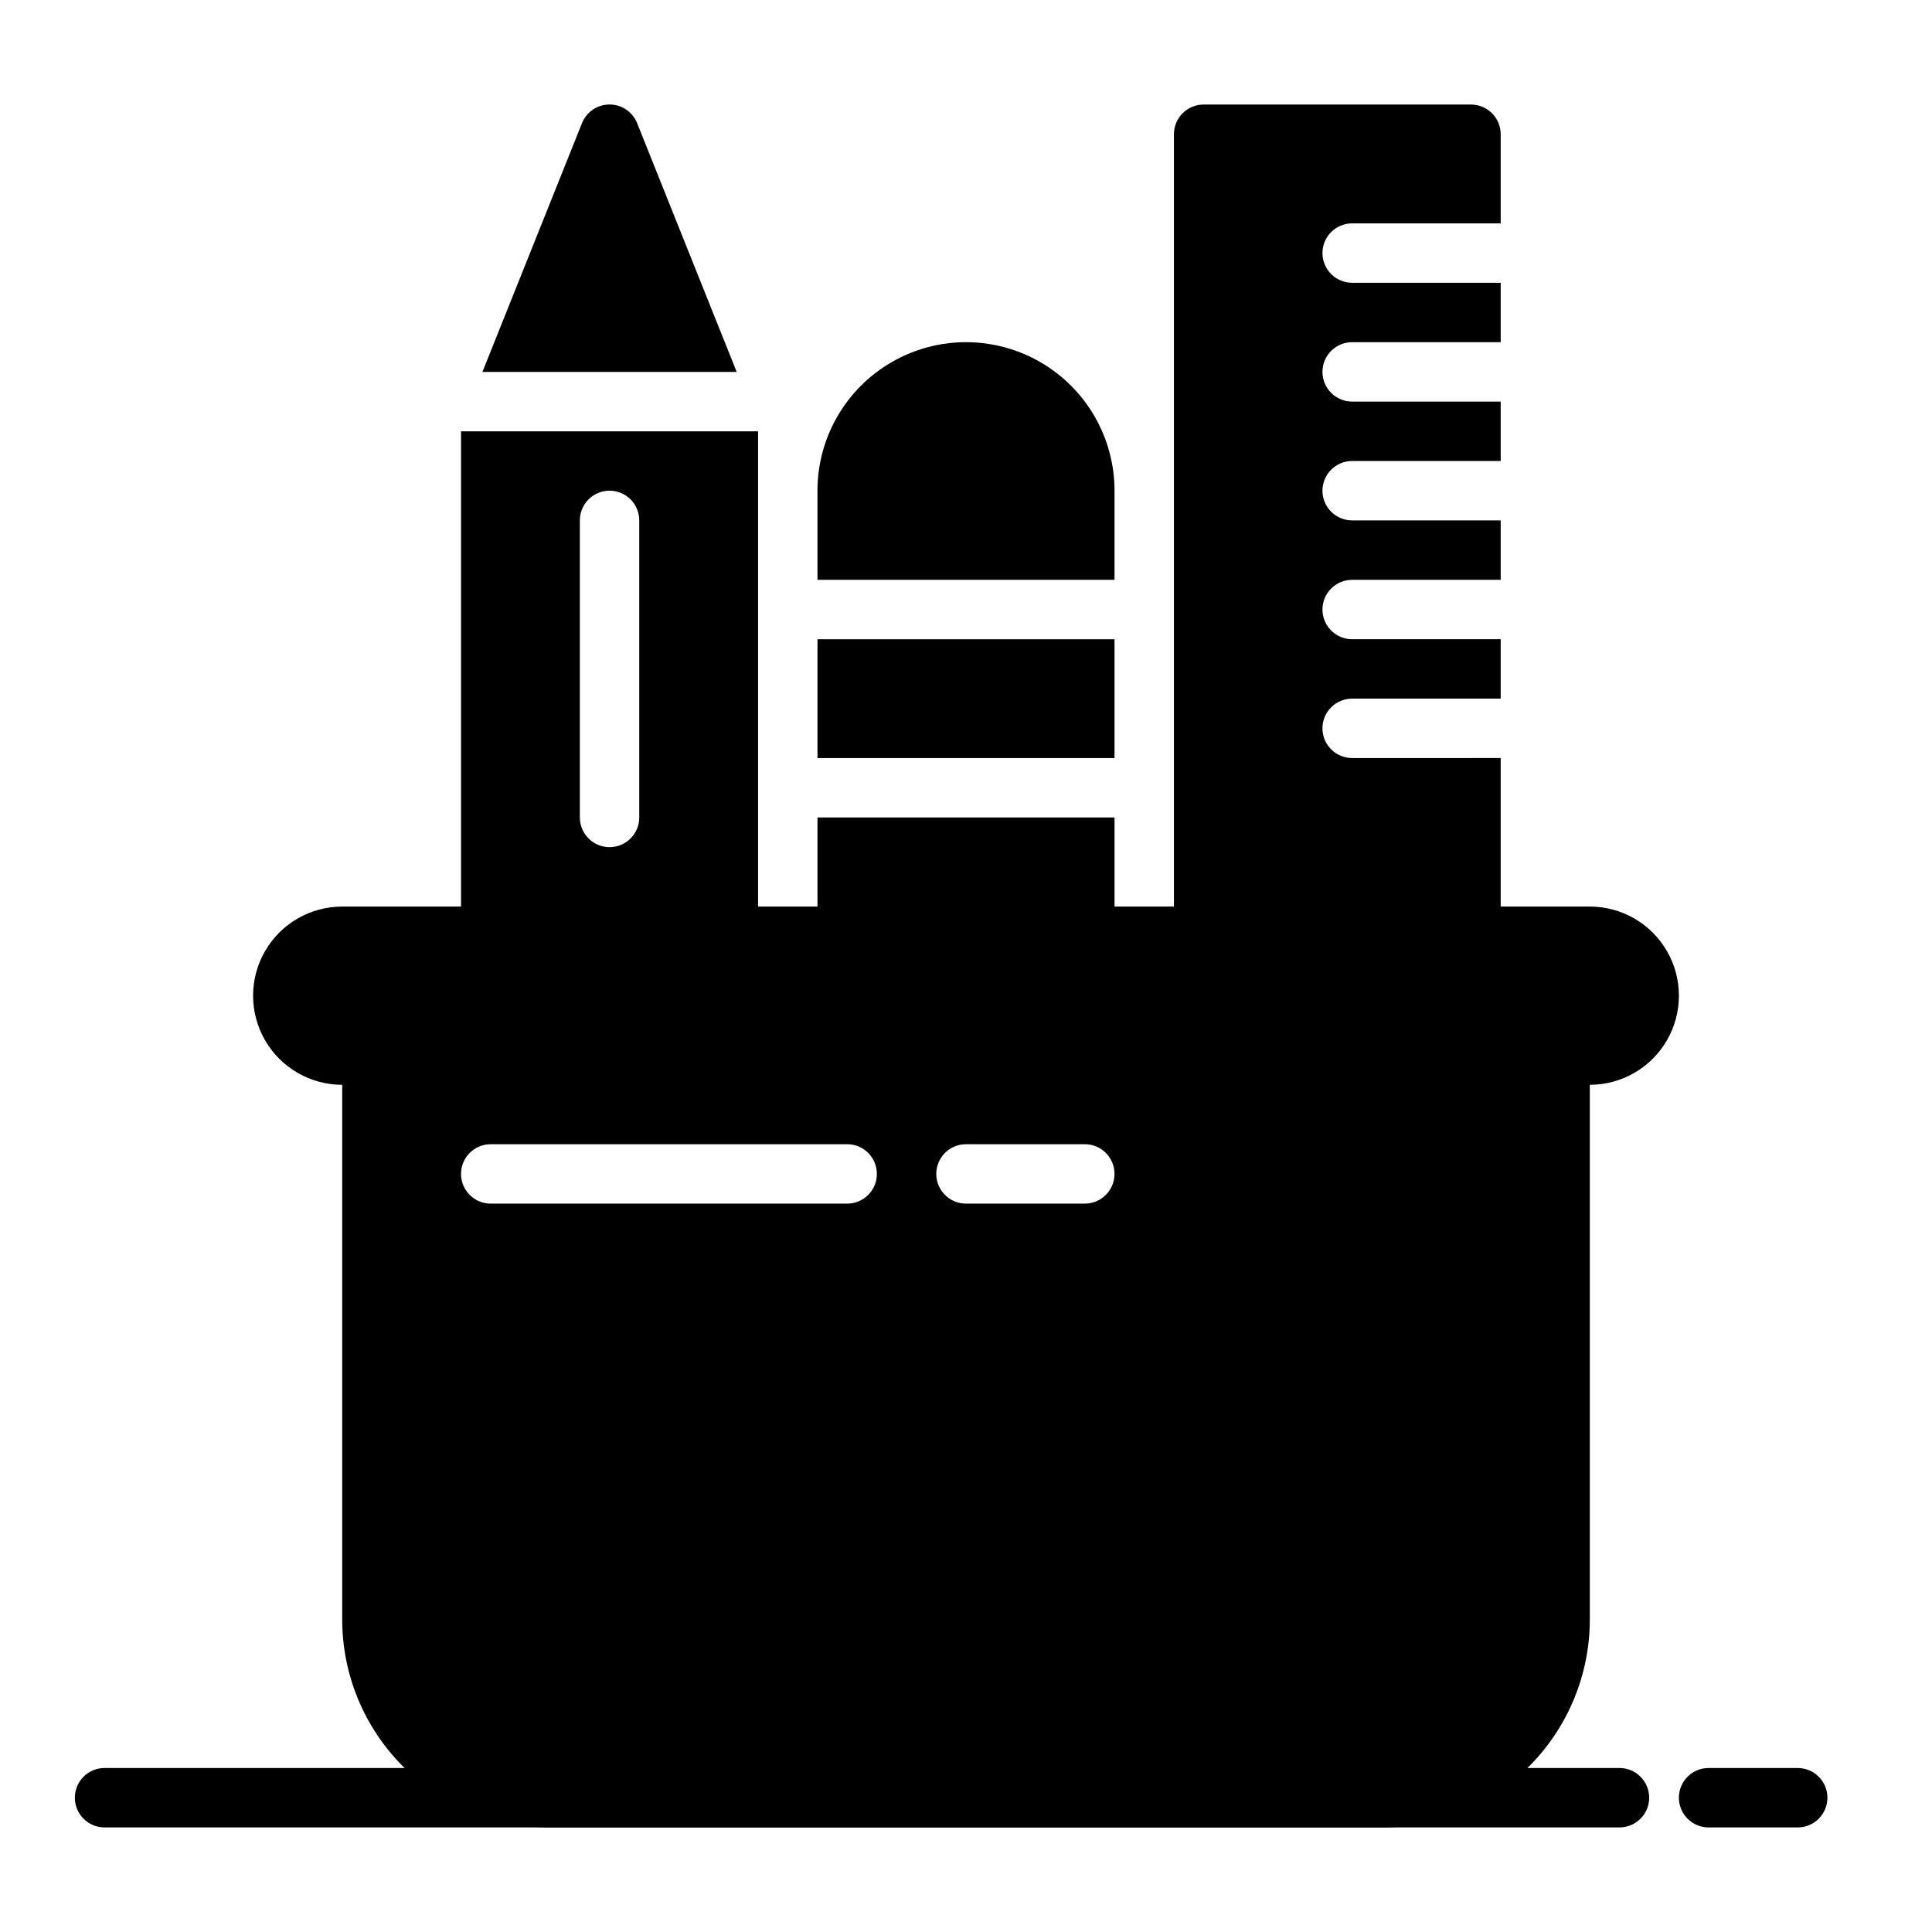
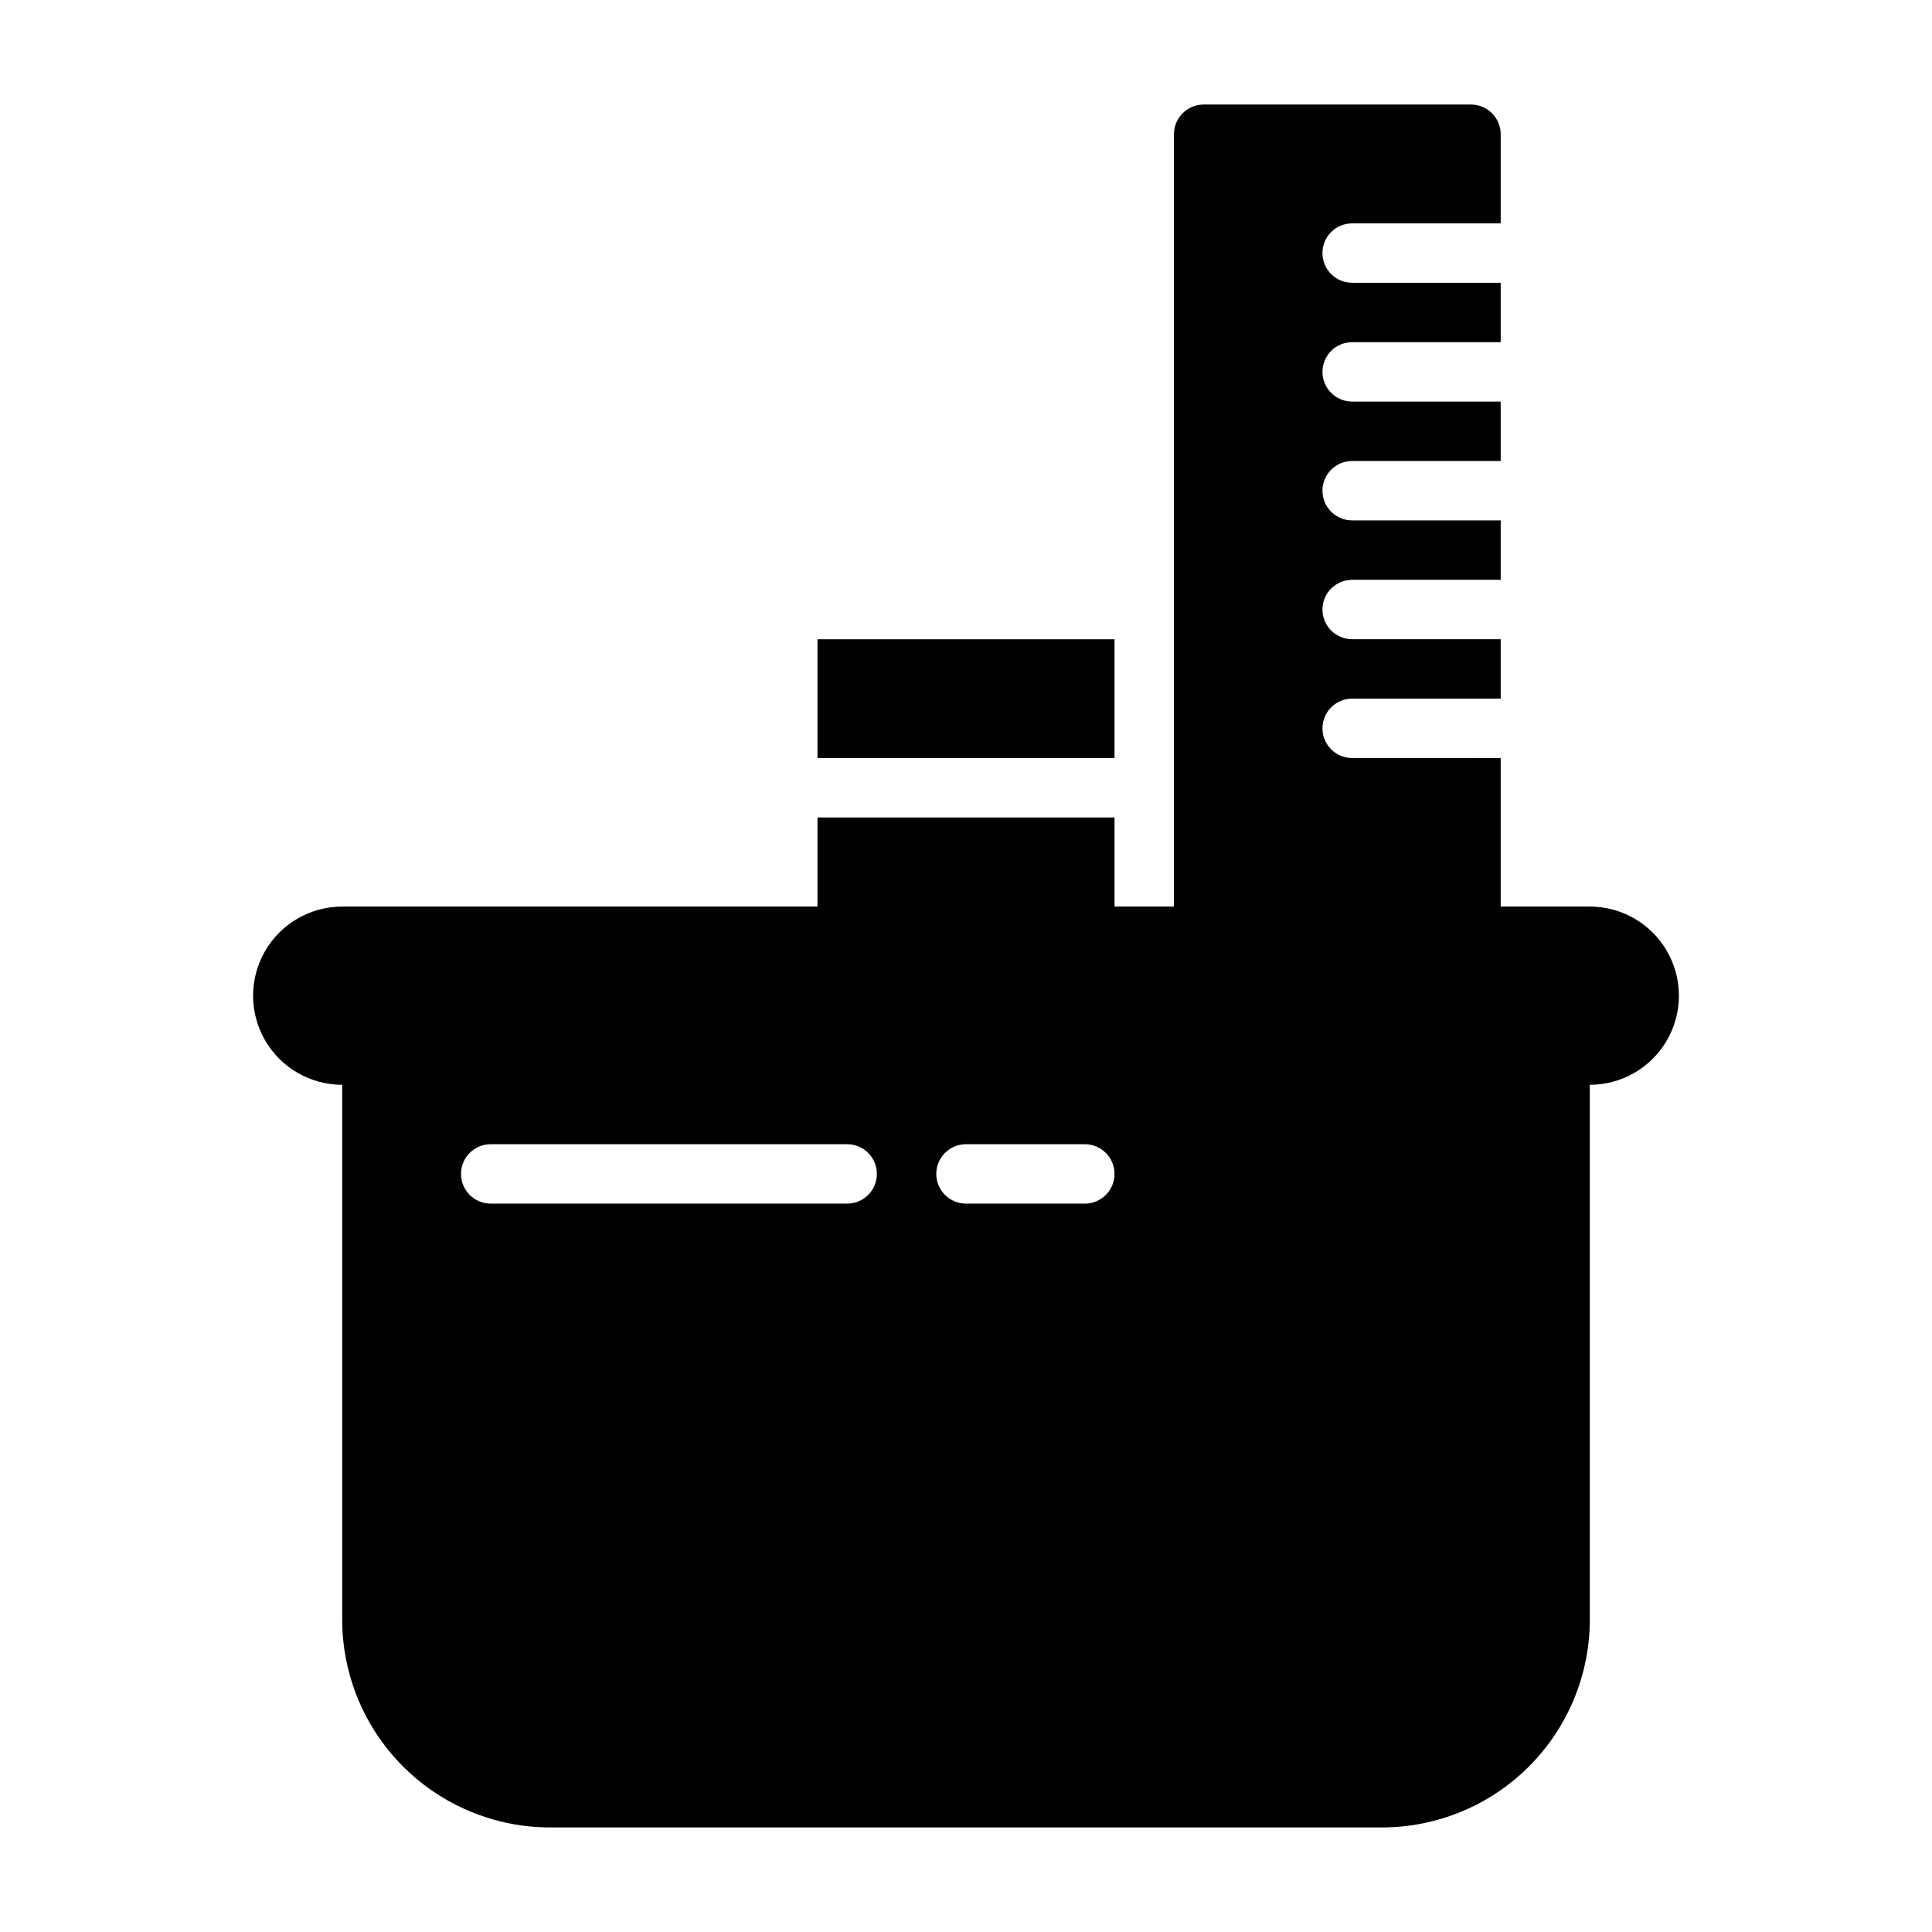
<svg xmlns="http://www.w3.org/2000/svg" fill="#000000" width="800px" height="800px" version="1.1" viewBox="144 144 512 512">
  <g>
-     <path d="m620.41 612.54h-23.613c-4.348 0-7.875 3.523-7.875 7.871 0 4.348 3.527 7.875 7.875 7.875h23.617-0.004c4.348 0 7.875-3.527 7.875-7.875 0-4.348-3.527-7.871-7.875-7.871z" />
-     <path d="m573.18 612.54h-401.47c-4.348 0-7.875 3.523-7.875 7.871 0 4.348 3.527 7.875 7.875 7.875h401.47c4.348 0 7.871-3.527 7.871-7.875 0-4.348-3.523-7.871-7.871-7.871z" />
-     <path d="m339.23 242.56-26.371-65.891c-1.188-3.004-4.09-4.977-7.32-4.977-3.231 0-6.133 1.973-7.32 4.977l-26.371 65.891z" />
-     <path d="m266.18 384.25c0 2.09 0.828 4.09 2.305 5.566 1.477 1.477 3.477 2.305 5.566 2.305h62.977c2.086 0 4.09-0.828 5.566-2.305 1.477-1.477 2.305-3.477 2.305-5.566v-125.95h-78.719zm31.488-102.34c0-4.348 3.523-7.871 7.871-7.871s7.871 3.523 7.871 7.871v78.719c0 4.348-3.523 7.875-7.871 7.875s-7.871-3.527-7.871-7.875z" />
    <path d="m360.64 313.41h78.719v31.488h-78.719z" />
    <path d="m360.64 360.64v23.617c0 2.09 0.832 4.09 2.309 5.566 1.477 1.477 3.477 2.305 5.566 2.305h62.977c2.086 0 4.09-0.828 5.566-2.305 1.473-1.477 2.305-3.477 2.305-5.566v-23.617z" />
-     <path d="m439.36 297.66v-23.617c0-14.062-7.504-27.055-19.68-34.086-12.18-7.031-27.184-7.031-39.359 0-12.18 7.031-19.684 20.023-19.684 34.086v23.617z" />
    <path d="m502.34 344.89c-4.348 0-7.875-3.523-7.875-7.871 0-4.348 3.527-7.875 7.875-7.875h39.359v-15.742h-39.359c-4.348 0-7.875-3.523-7.875-7.871s3.527-7.871 7.875-7.871h39.359v-15.746h-39.359c-4.348 0-7.875-3.523-7.875-7.871s3.527-7.871 7.875-7.871h39.359v-15.746h-39.359c-4.348 0-7.875-3.523-7.875-7.871s3.527-7.871 7.875-7.871h39.359v-15.746h-39.359c-4.348 0-7.875-3.523-7.875-7.871 0-4.348 3.527-7.871 7.875-7.871h39.359v-23.617c0-2.09-0.828-4.09-2.305-5.566s-3.481-2.305-5.566-2.305h-70.848c-4.348 0-7.875 3.523-7.875 7.871v204.67c0 2.09 0.832 4.09 2.309 5.566 1.473 1.477 3.477 2.305 5.566 2.305h70.848c2.086 0 4.09-0.828 5.566-2.305 1.477-1.477 2.305-3.477 2.305-5.566v-39.359z" />
    <path d="m565.31 384.25h-330.62c-8.438 0-16.234 4.5-20.453 11.809s-4.219 16.309 0 23.617c4.219 7.305 12.016 11.809 20.453 11.809v141.7c0 14.613 5.805 28.629 16.137 38.965 10.336 10.332 24.352 16.141 38.965 16.141h220.42c14.613 0 28.629-5.809 38.965-16.141 10.332-10.336 16.141-24.352 16.141-38.965v-141.7c8.438 0 16.23-4.504 20.449-11.809 4.219-7.309 4.219-16.309 0-23.617s-12.012-11.809-20.449-11.809zm-196.8 78.723h-94.465c-4.348 0-7.871-3.527-7.871-7.875 0-4.348 3.523-7.871 7.871-7.871h94.465c4.348 0 7.871 3.523 7.871 7.871 0 4.348-3.523 7.875-7.871 7.875zm62.977 0h-31.488c-4.348 0-7.875-3.527-7.875-7.875 0-4.348 3.527-7.871 7.875-7.871h31.488c4.348 0 7.871 3.523 7.871 7.871 0 4.348-3.523 7.875-7.871 7.875z" />
  </g>
</svg>